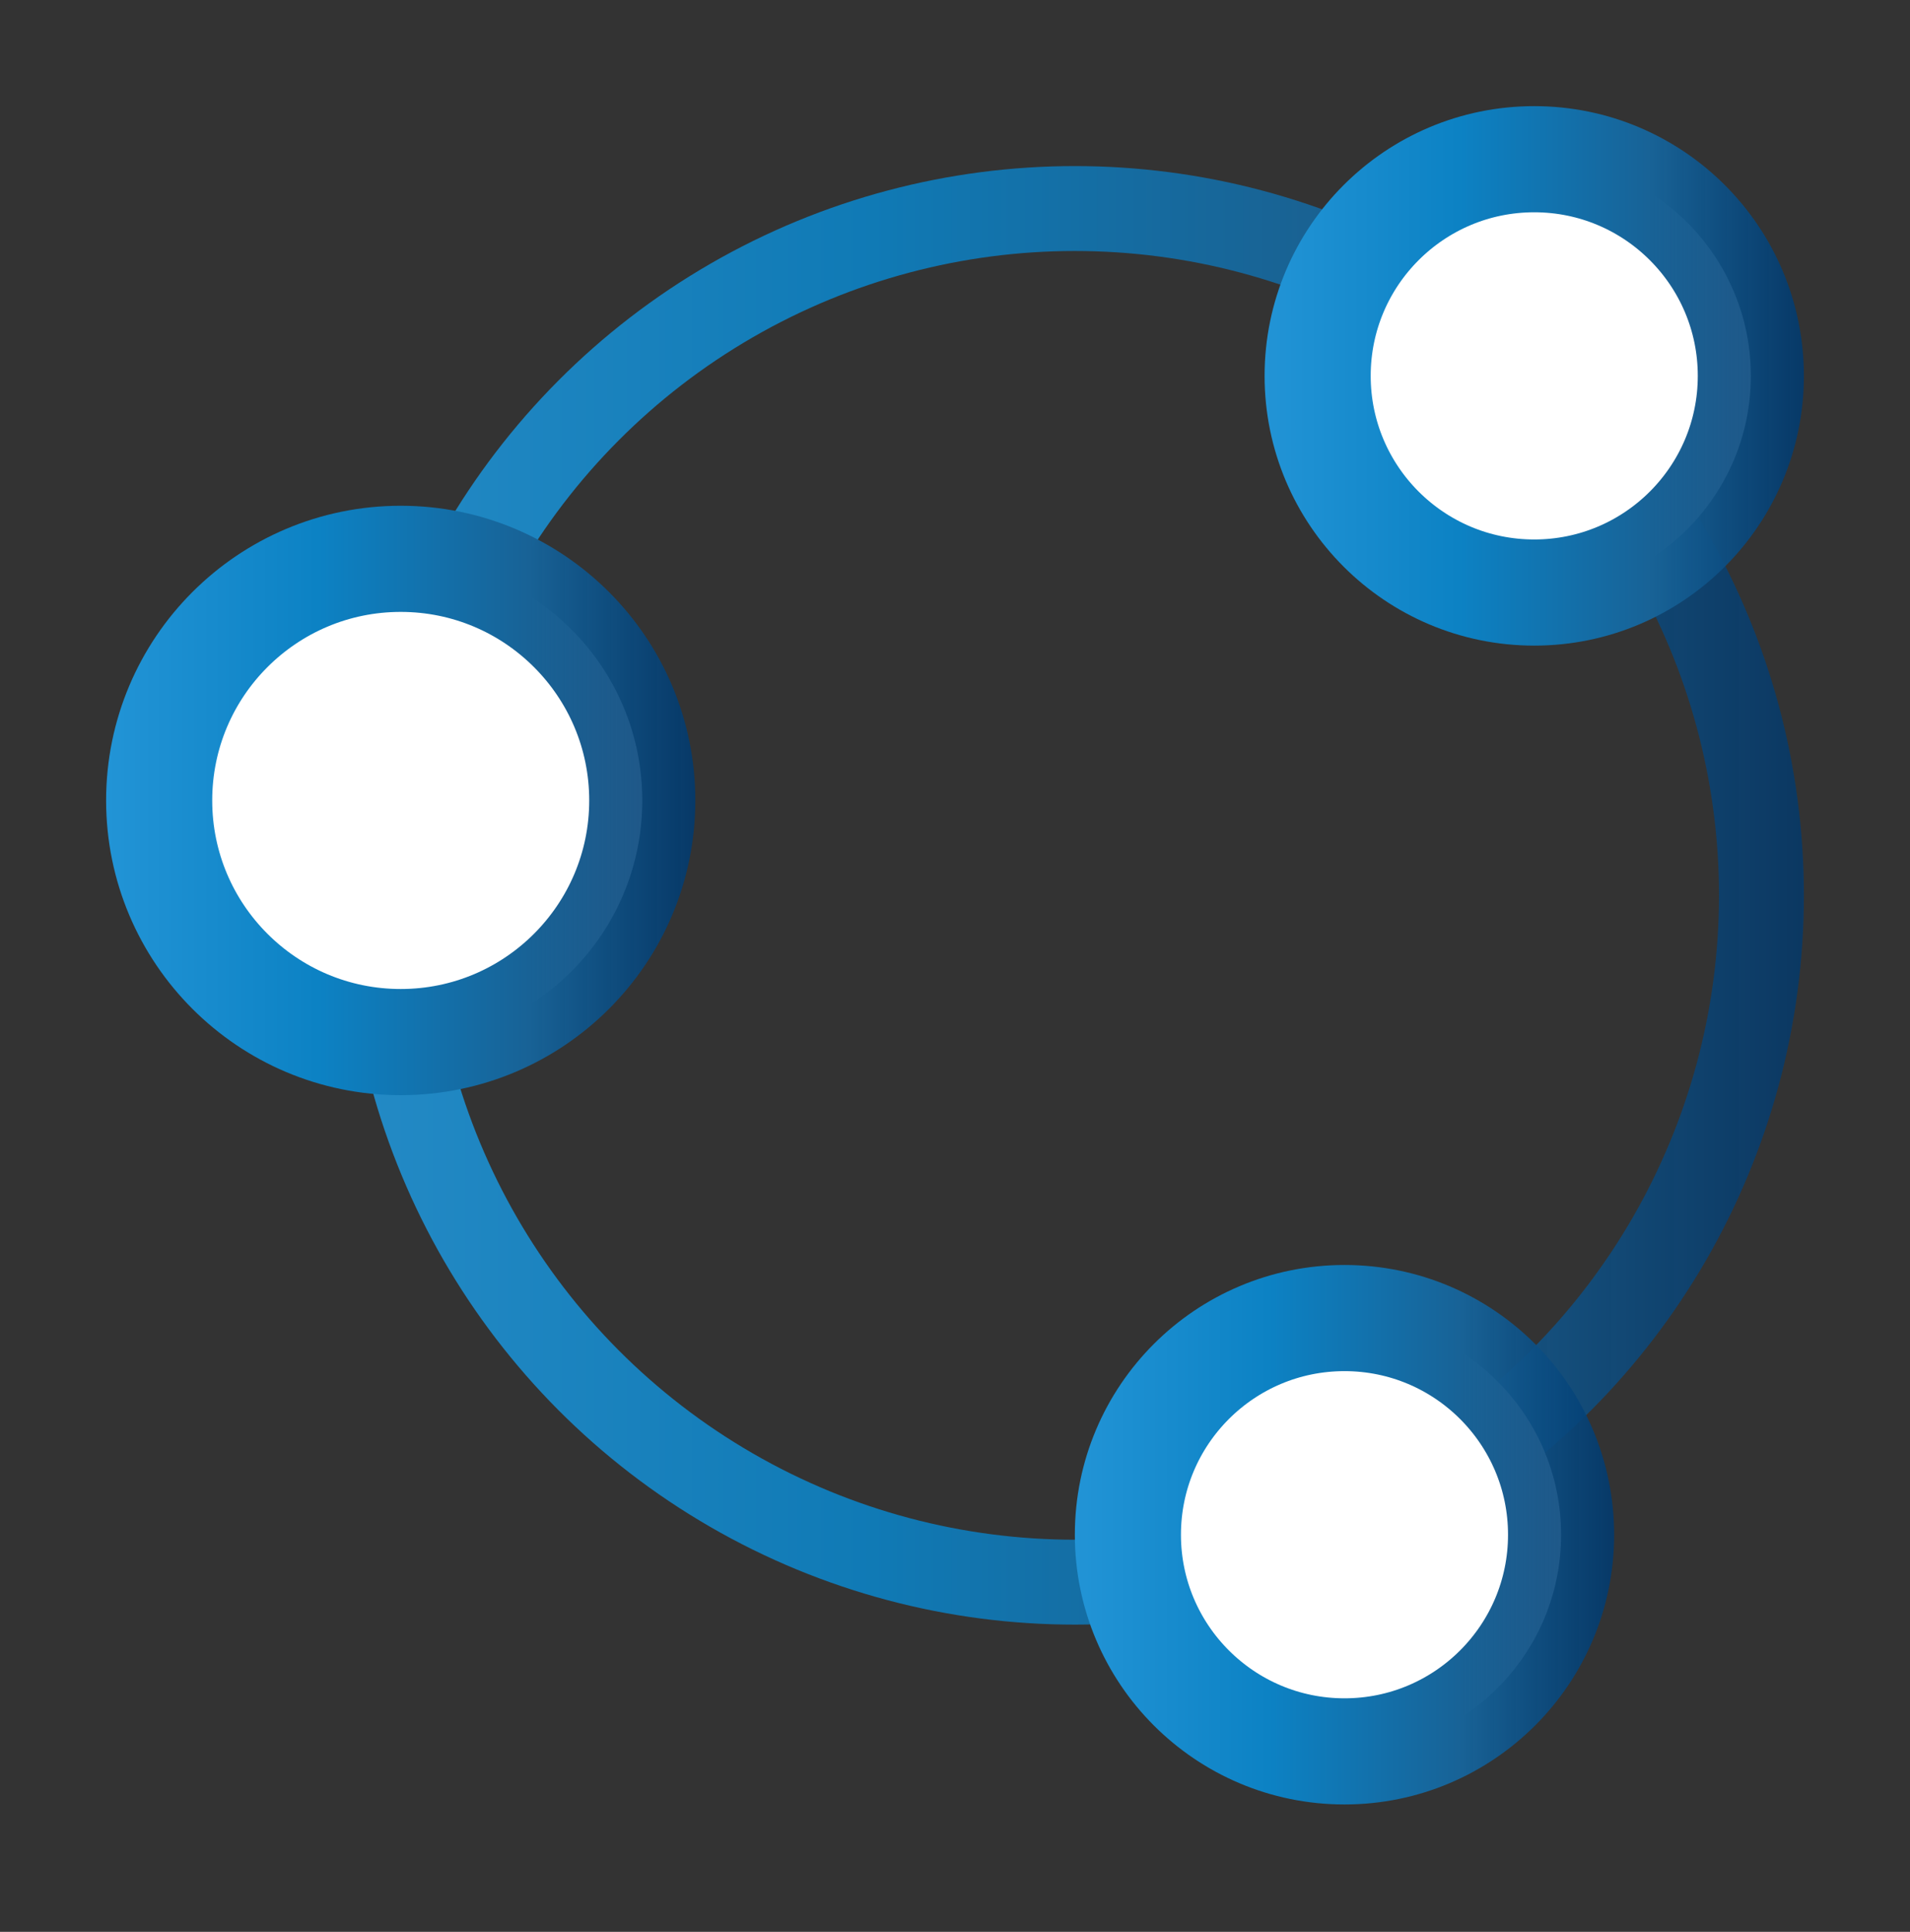
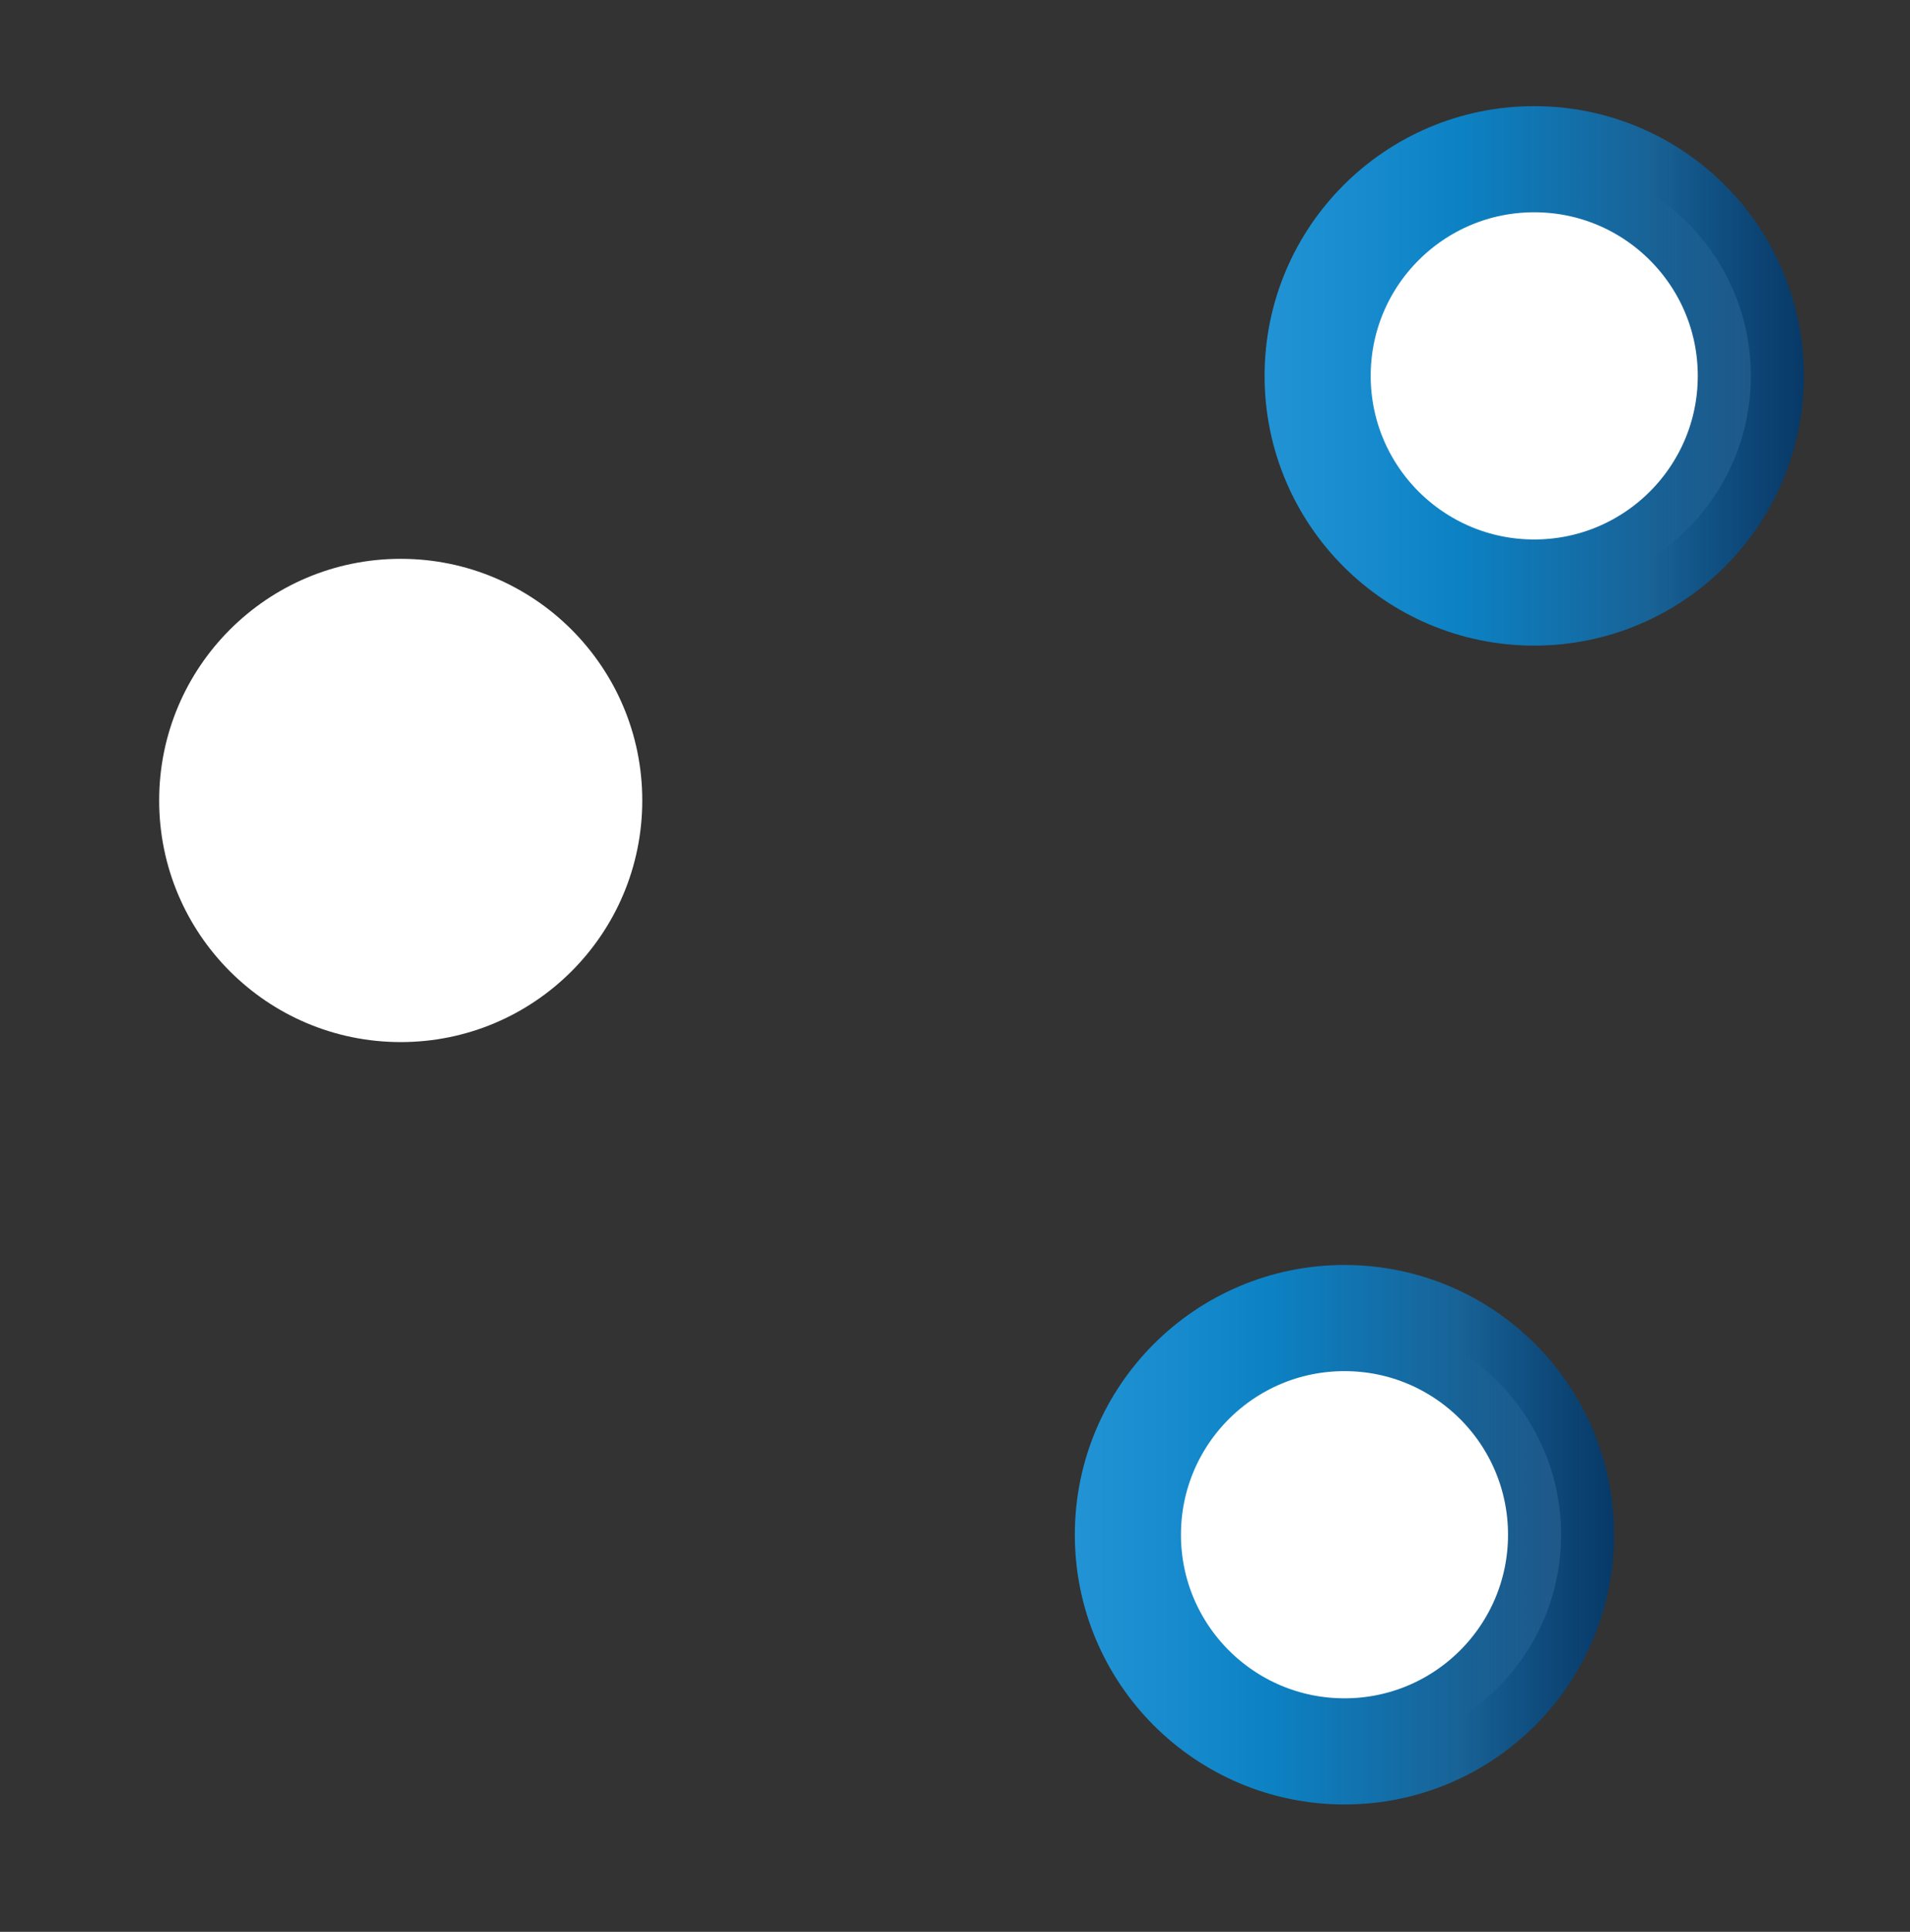
<svg xmlns="http://www.w3.org/2000/svg" width="90" height="91" viewBox="0 0 90 91" fill="none">
  <rect x="0" y="0" width="90" height="91" fill="#333333" stroke="none" />
  <g id="icon">
    <g id="Icon Container">
      <g id="Ellipse 4">
-         <circle cx="50.647" cy="42.176" r="32.353" stroke="url(#paint0_linear_1_349)" stroke-opacity="0.9" stroke-width="4" style="mix-blend-mode:darken" />
-       </g>
+         </g>
      <g id="Ellipse 1">
        <circle cx="18.882" cy="37.706" r="11.382" fill="white" />
-         <circle cx="18.882" cy="37.706" r="11.382" stroke="url(#paint1_linear_1_349)" stroke-width="5" style="mix-blend-mode:darken" />
      </g>
      <g id="Ellipse 2">
        <circle cx="72.294" cy="17.706" r="10.206" fill="white" />
        <circle cx="72.294" cy="17.706" r="10.206" stroke="url(#paint2_linear_1_349)" stroke-width="5" style="mix-blend-mode:darken" />
      </g>
      <g id="Ellipse 3">
        <circle cx="63.353" cy="72.294" r="10.206" fill="white" />
        <circle cx="63.353" cy="72.294" r="10.206" stroke="url(#paint3_linear_1_349)" stroke-width="5" style="mix-blend-mode:darken" />
      </g>
    </g>
  </g>
  <defs>
    <linearGradient id="paint0_linear_1_349" x1="16.294" y1="59.538" x2="85" y2="59.538" gradientUnits="userSpaceOnUse">
      <stop stop-color="#2294D6" />
      <stop offset="0.359" stop-color="#0C82C4" />
      <stop offset="0.719" stop-color="#186296" />
      <stop offset="1" stop-color="#003A70" stop-opacity="0.86" />
    </linearGradient>
    <linearGradient id="paint1_linear_1_349" x1="5" y1="44.722" x2="32.765" y2="44.722" gradientUnits="userSpaceOnUse">
      <stop stop-color="#2294D6" />
      <stop offset="0.359" stop-color="#0C82C4" />
      <stop offset="0.719" stop-color="#186296" />
      <stop offset="1" stop-color="#003A70" stop-opacity="0.86" />
    </linearGradient>
    <linearGradient id="paint2_linear_1_349" x1="59.588" y1="24.127" x2="85" y2="24.127" gradientUnits="userSpaceOnUse">
      <stop stop-color="#2294D6" />
      <stop offset="0.359" stop-color="#0C82C4" />
      <stop offset="0.719" stop-color="#186296" />
      <stop offset="1" stop-color="#003A70" stop-opacity="0.86" />
    </linearGradient>
    <linearGradient id="paint3_linear_1_349" x1="50.647" y1="78.715" x2="76.059" y2="78.715" gradientUnits="userSpaceOnUse">
      <stop stop-color="#2294D6" />
      <stop offset="0.359" stop-color="#0C82C4" />
      <stop offset="0.719" stop-color="#186296" />
      <stop offset="1" stop-color="#003A70" stop-opacity="0.86" />
    </linearGradient>
  </defs>
</svg>